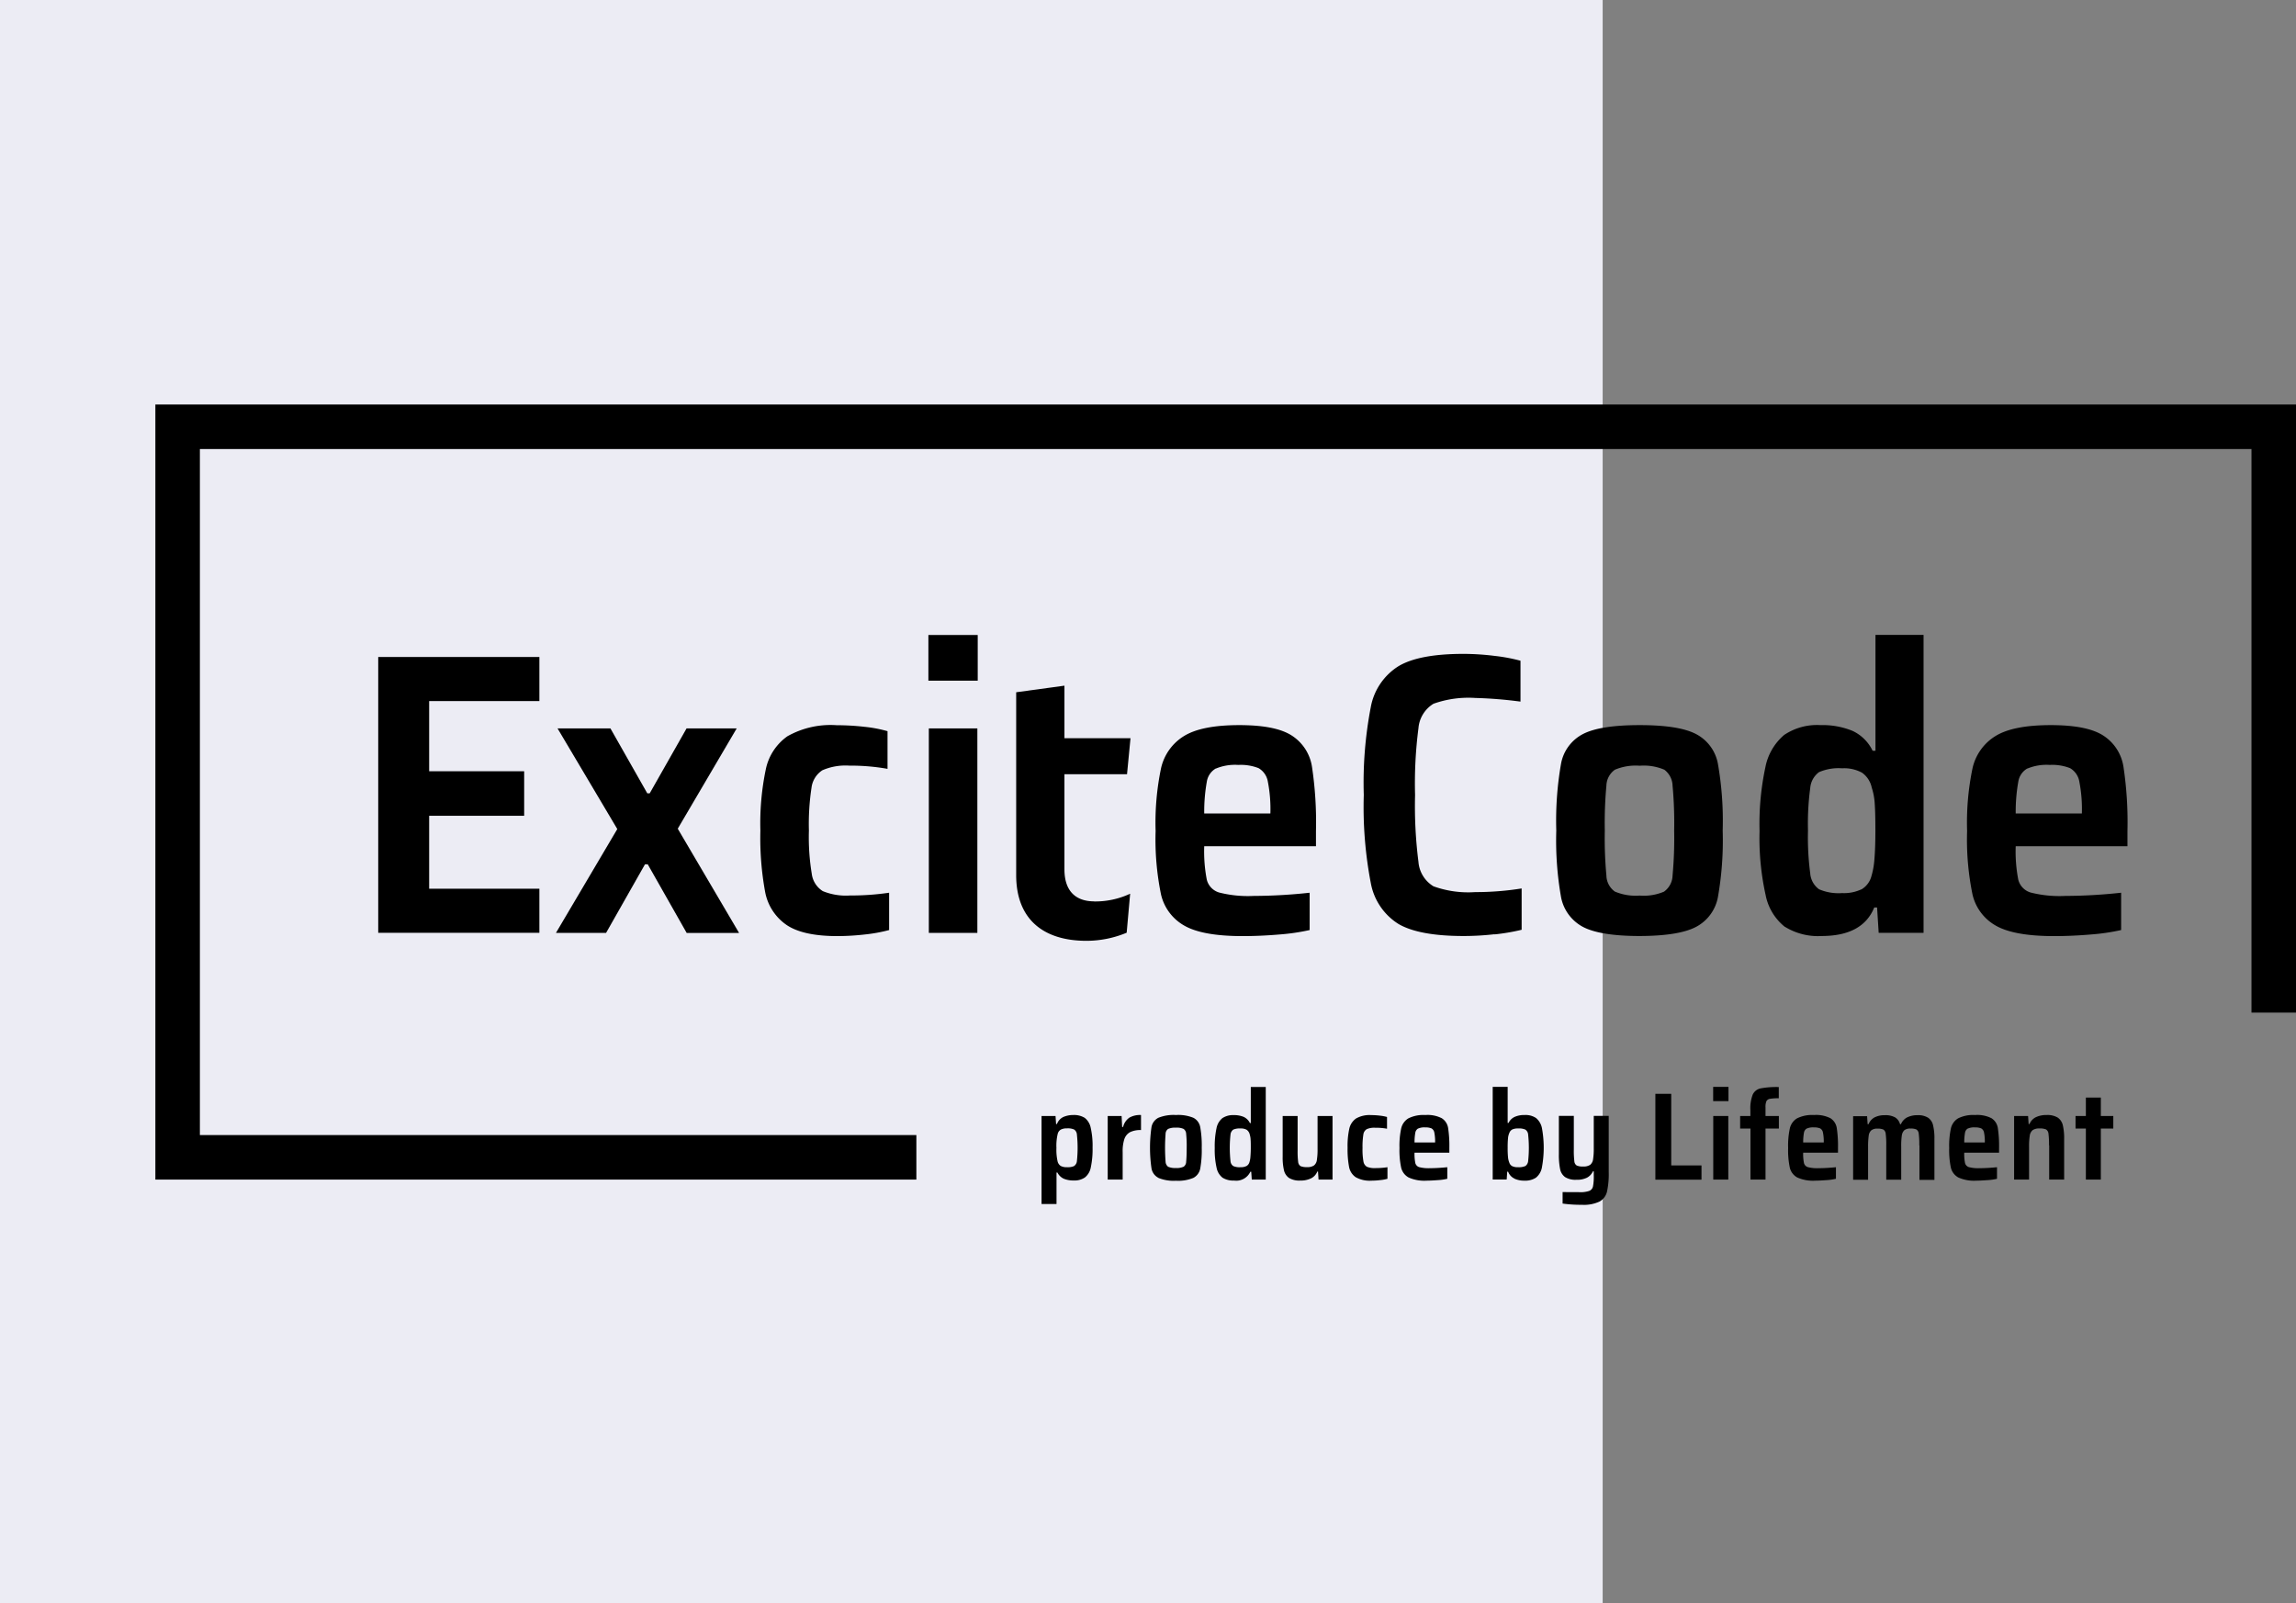
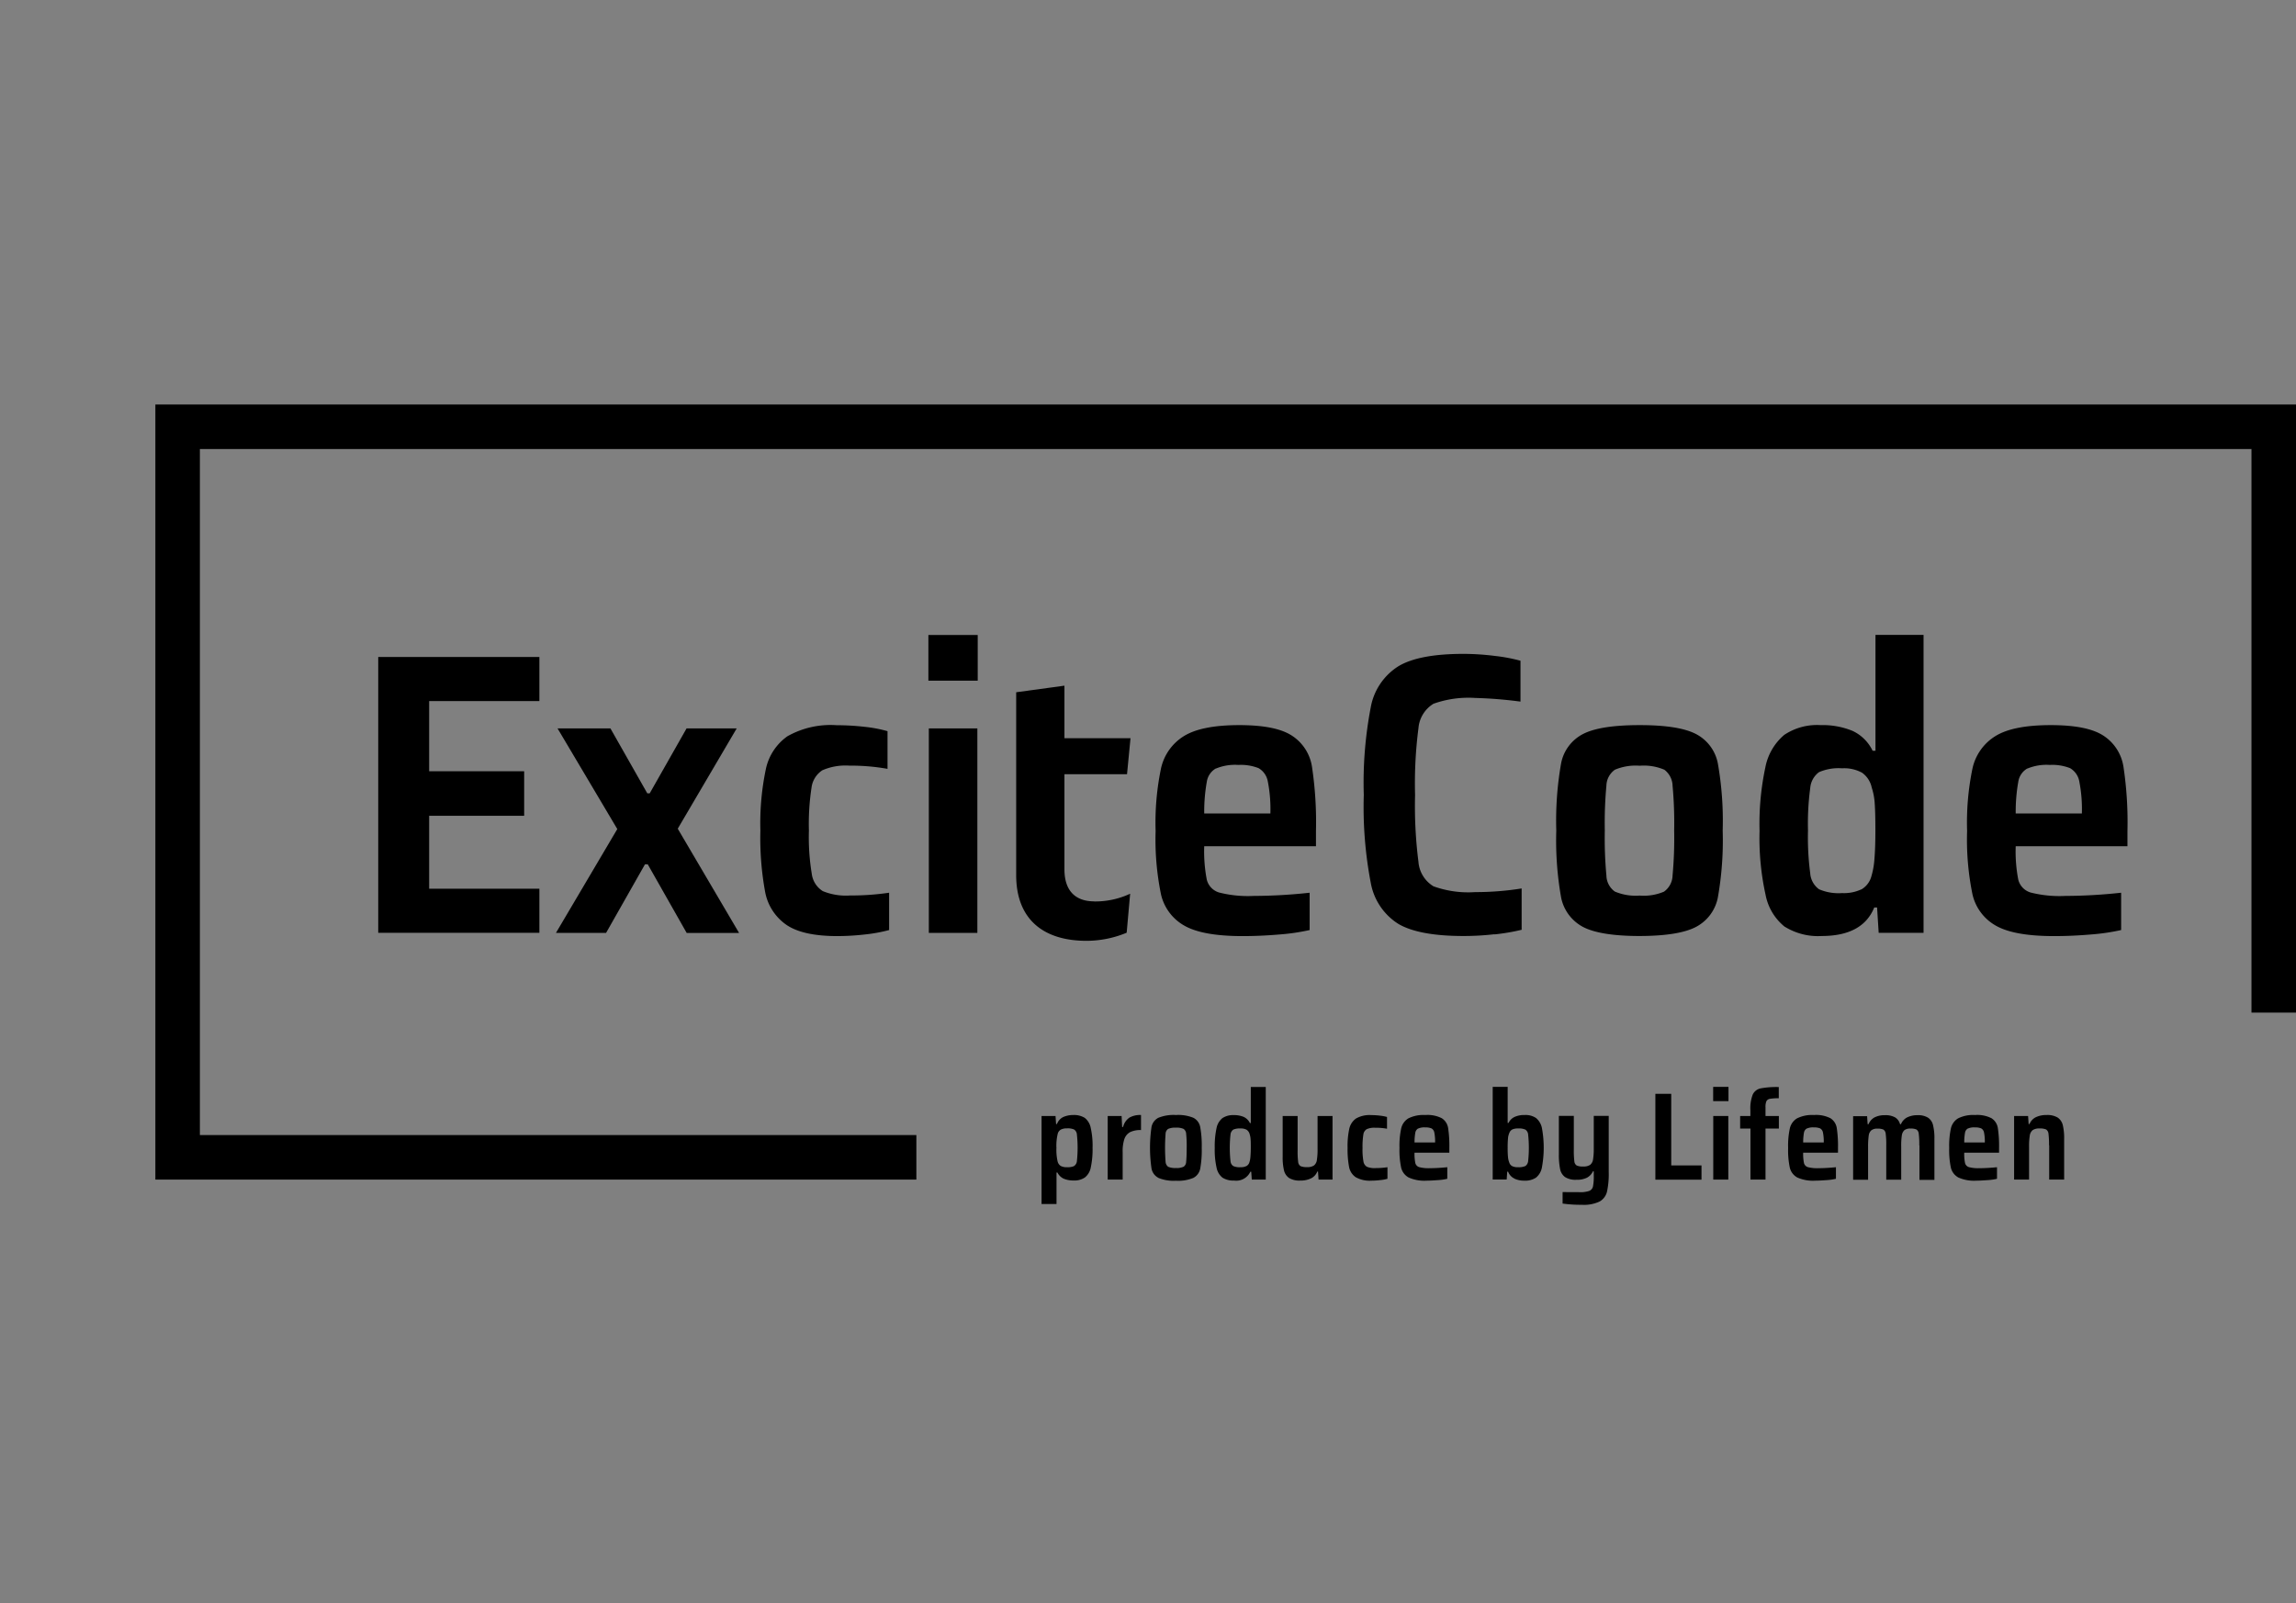
<svg xmlns="http://www.w3.org/2000/svg" id="logo" width="257.87" height="180" viewBox="0 0 257.87 180">
  <rect x="0" y="0" width="257.87" height="180" fill="#808080" stroke="none" />
  <g id="LUSSOロゴ">
-     <rect id="長方形_41" data-name="長方形 41" width="180" height="180" fill="#ececf4" />
    <path id="パス_16" data-name="パス 16" d="M102.92,132.45H17.45V45.42H257.87V113.7h-5V50.42H22.45v77.03h80.47Z" />
  </g>
  <g id="グループ_77" data-name="グループ 77">
    <path id="パス_42" data-name="パス 42" d="M122.89,101.22a9.284,9.284,0,0,0,4.04-.87l-.39,4.38a11.758,11.758,0,0,1-4.51.91c-4.86,0-7.9-2.43-7.9-7.38V77.73l5.42-.74v5.9h7.42l-.39,4.04h-7.03V97.61c0,2.73,1.56,3.6,3.34,3.6Z" />
    <path id="パス_43" data-name="パス 43" d="M42.48,104.75V73.77h18.1v4.95H48.2V86.6H58.87v5H48.2v8.19H60.58v4.95H42.48Z" />
    <path id="パス_44" data-name="パス 44" d="M77.12,104.75l-4.37-7.7h-.31l-4.37,7.7H62.44l6.89-11.66-6.71-11.3h5.94l4.14,7.29h.27l4.14-7.29h5.63L76.12,93.05l6.89,11.71h-5.9Z" />
    <path id="パス_45" data-name="パス 45" d="M97.11,104.93a27.773,27.773,0,0,1-3.06.18q-3.87,0-5.72-1.26a5.774,5.774,0,0,1-2.39-3.67,33.56,33.56,0,0,1-.54-6.91,29.73,29.73,0,0,1,.61-6.89,6.034,6.034,0,0,1,2.43-3.71,9.869,9.869,0,0,1,5.52-1.24,28.036,28.036,0,0,1,3.13.18,15,15,0,0,1,2.59.49v4.23a23.5,23.5,0,0,0-4.28-.36,6.523,6.523,0,0,0-3.04.52,2.745,2.745,0,0,0-1.22,1.98,26.987,26.987,0,0,0-.29,4.79,25.157,25.157,0,0,0,.32,4.84,2.687,2.687,0,0,0,1.24,1.96,6.841,6.841,0,0,0,3.04.49,29.351,29.351,0,0,0,4.41-.31v4.19a17.553,17.553,0,0,1-2.75.5Z" />
    <path id="パス_46" data-name="パス 46" d="M104.27,76.43V71.3h5.54v5.13Zm.05,28.32V81.79h5.45v22.96Z" />
    <path id="パス_47" data-name="パス 47" d="M147.81,95.02H135.25a16.617,16.617,0,0,0,.29,3.76,2.014,2.014,0,0,0,1.4,1.44,13.138,13.138,0,0,0,3.85.38,59.616,59.616,0,0,0,6.3-.36v4.19a23.548,23.548,0,0,1-3.42.5c-1.41.12-2.78.18-4.1.18q-4.455,0-6.51-1.15a5.413,5.413,0,0,1-2.66-3.51,30.637,30.637,0,0,1-.61-7.14,29.937,29.937,0,0,1,.61-7.05,5.7,5.7,0,0,1,2.59-3.62q1.98-1.215,6.17-1.22c2.79,0,4.7.39,5.92,1.17a5.071,5.071,0,0,1,2.27,3.49,41.726,41.726,0,0,1,.45,7.23v1.71Zm-11.26-8.73a2.084,2.084,0,0,0-1.01,1.49,19.088,19.088,0,0,0-.29,3.56h7.43a16.114,16.114,0,0,0-.29-3.6,2.15,2.15,0,0,0-1.04-1.49,5.458,5.458,0,0,0-2.27-.36,5.579,5.579,0,0,0-2.52.41Z" />
    <path id="パス_48" data-name="パス 48" d="M167.86,104.9a30.7,30.7,0,0,1-3.47.2q-5,0-7.32-1.35a6.872,6.872,0,0,1-3.11-4.59,45.154,45.154,0,0,1-.79-9.9,44.822,44.822,0,0,1,.79-9.88,6.875,6.875,0,0,1,3.13-4.59c1.56-.92,3.99-1.37,7.29-1.37a28.317,28.317,0,0,1,3.51.23,19.171,19.171,0,0,1,2.88.54v4.59a48.141,48.141,0,0,0-5.09-.41,11.69,11.69,0,0,0-4.68.65,3.548,3.548,0,0,0-1.69,2.75,48.249,48.249,0,0,0-.38,7.5,49.576,49.576,0,0,0,.38,7.5A3.523,3.523,0,0,0,161,99.52a11.51,11.51,0,0,0,4.68.65,32.791,32.791,0,0,0,5.22-.41v4.64a22.85,22.85,0,0,1-3.06.52Z" />
    <path id="パス_49" data-name="パス 49" d="M177.81,104.09a4.8,4.8,0,0,1-2.48-3.33,36.679,36.679,0,0,1-.54-7.5,37.2,37.2,0,0,1,.54-7.54,4.7,4.7,0,0,1,2.48-3.31q1.935-.99,6.35-.99c2.94,0,5.01.33,6.3.99a4.714,4.714,0,0,1,2.48,3.33,37.109,37.109,0,0,1,.54,7.52,36.813,36.813,0,0,1-.54,7.5,4.755,4.755,0,0,1-2.48,3.33q-1.935,1-6.3,1.01C181.25,105.1,179.1,104.76,177.81,104.09Zm9.09-3.98a2.294,2.294,0,0,0,.95-1.8,45.737,45.737,0,0,0,.18-5.04,45.925,45.925,0,0,0-.18-5.06,2.327,2.327,0,0,0-.92-1.78,5.888,5.888,0,0,0-2.77-.45,6.014,6.014,0,0,0-2.79.45,2.268,2.268,0,0,0-.95,1.78,45.674,45.674,0,0,0-.18,5.06,45.361,45.361,0,0,0,.18,5.04,2.266,2.266,0,0,0,.95,1.8,6.014,6.014,0,0,0,2.79.45,5.819,5.819,0,0,0,2.75-.45Z" />
    <path id="パス_50" data-name="パス 50" d="M200.46,104.07a6.044,6.044,0,0,1-2.16-3.58,29.473,29.473,0,0,1-.68-7.18,30.41,30.41,0,0,1,.65-7.14,6.324,6.324,0,0,1,2.12-3.65,6.618,6.618,0,0,1,4.08-1.1,8.812,8.812,0,0,1,3.6.65,4.722,4.722,0,0,1,2.25,2.23h.32V71.29h5.4v33.45H211l-.18-2.84h-.32q-1.3,3.195-5.9,3.2a7.082,7.082,0,0,1-4.14-1.04Zm8.58-4.19a2.432,2.432,0,0,0,1.1-1.35,8.949,8.949,0,0,0,.38-2.05c.07-.82.11-1.9.11-3.22,0-1.23-.02-2.21-.07-2.95a7.11,7.11,0,0,0-.34-1.87,2.733,2.733,0,0,0-1.08-1.67,4.167,4.167,0,0,0-2.25-.5,5.537,5.537,0,0,0-2.59.43,2.46,2.46,0,0,0-.99,1.8,30.155,30.155,0,0,0-.25,4.75,30.911,30.911,0,0,0,.25,4.8,2.42,2.42,0,0,0,.99,1.8,5.537,5.537,0,0,0,2.59.43,4.565,4.565,0,0,0,2.14-.41Z" />
    <path id="パス_51" data-name="パス 51" d="M238.95,95.02H226.39a16.617,16.617,0,0,0,.29,3.76,2.014,2.014,0,0,0,1.4,1.44,13.138,13.138,0,0,0,3.85.38,59.616,59.616,0,0,0,6.3-.36v4.19a23.548,23.548,0,0,1-3.42.5c-1.41.12-2.78.18-4.1.18q-4.455,0-6.51-1.15a5.413,5.413,0,0,1-2.66-3.51,30.637,30.637,0,0,1-.61-7.14,29.937,29.937,0,0,1,.61-7.05,5.7,5.7,0,0,1,2.59-3.62q1.98-1.215,6.17-1.22c2.79,0,4.7.39,5.92,1.17a5.071,5.071,0,0,1,2.27,3.49,41.726,41.726,0,0,1,.45,7.23v1.71Zm-11.26-8.73a2.084,2.084,0,0,0-1.01,1.49,19.088,19.088,0,0,0-.29,3.56h7.43a16.114,16.114,0,0,0-.29-3.6,2.15,2.15,0,0,0-1.04-1.49,5.458,5.458,0,0,0-2.27-.36,5.579,5.579,0,0,0-2.52.41Z" />
  </g>
  <g id="グループ_78" data-name="グループ 78">
    <path id="パス_52" data-name="パス 52" d="M116.98,125.31h1.57l.06.9h.1a1.41,1.41,0,0,1,.72-.79,2.746,2.746,0,0,1,1.11-.22,2.277,2.277,0,0,1,1.29.32,1.872,1.872,0,0,1,.67,1.11,9.162,9.162,0,0,1,.21,2.23,9.694,9.694,0,0,1-.2,2.22,1.872,1.872,0,0,1-.66,1.13,2.062,2.062,0,0,1-1.27.34,2.789,2.789,0,0,1-1.11-.2,1.528,1.528,0,0,1-.71-.69h-.1v3.53h-1.68v-9.88Zm3.66,5.61a.737.737,0,0,0,.31-.55,13.915,13.915,0,0,0,0-2.98.73.73,0,0,0-.31-.56,1.72,1.72,0,0,0-.81-.13,1.423,1.423,0,0,0-.69.14.76.76,0,0,0-.34.45,5.659,5.659,0,0,0-.15,1.6,5.814,5.814,0,0,0,.13,1.51.844.844,0,0,0,.34.51,1.364,1.364,0,0,0,.71.15,1.775,1.775,0,0,0,.81-.13Z" />
    <path id="パス_53" data-name="パス 53" d="M124.4,125.31h1.57l.06,1.23h.11a1.778,1.778,0,0,1,.71-1.05,2.433,2.433,0,0,1,1.3-.29v1.69a2.624,2.624,0,0,0-1.24.24,1.4,1.4,0,0,0-.63.77,4.4,4.4,0,0,0-.19,1.47v3.08h-1.68v-7.14Z" />
    <path id="パス_54" data-name="パス 54" d="M130.1,132.25a1.47,1.47,0,0,1-.77-1.04,16.121,16.121,0,0,1,0-4.67,1.472,1.472,0,0,1,.77-1.03,4.536,4.536,0,0,1,1.97-.31,4.484,4.484,0,0,1,1.96.31,1.47,1.47,0,0,1,.77,1.04,11.651,11.651,0,0,1,.17,2.34,11.467,11.467,0,0,1-.17,2.33,1.491,1.491,0,0,1-.77,1.04,4.457,4.457,0,0,1-1.96.32,4.508,4.508,0,0,1-1.97-.32Zm2.83-1.24a.682.682,0,0,0,.29-.56c.03-.28.06-.8.06-1.57a13.157,13.157,0,0,0-.06-1.57.7.7,0,0,0-.29-.55,1.851,1.851,0,0,0-.86-.14,1.93,1.93,0,0,0-.87.14.677.677,0,0,0-.29.55,20.572,20.572,0,0,0,0,3.14.738.738,0,0,0,.29.56,1.93,1.93,0,0,0,.87.14,1.8,1.8,0,0,0,.85-.14Z" />
    <path id="パス_55" data-name="パス 55" d="M137.31,132.24a1.872,1.872,0,0,1-.67-1.11,9.162,9.162,0,0,1-.21-2.23,9.694,9.694,0,0,1,.2-2.22,1.921,1.921,0,0,1,.66-1.13,2.151,2.151,0,0,1,1.27-.34,2.806,2.806,0,0,1,1.12.2,1.462,1.462,0,0,1,.7.69h.1v-4.05h1.68v10.4h-1.57l-.06-.88h-.1a1.752,1.752,0,0,1-1.83.99,2.277,2.277,0,0,1-1.29-.32Zm2.67-1.3a.73.73,0,0,0,.34-.42,2.517,2.517,0,0,0,.12-.64c.02-.26.04-.59.04-1,0-.38,0-.69-.02-.92a2.246,2.246,0,0,0-.1-.58.87.87,0,0,0-.34-.52,1.324,1.324,0,0,0-.7-.15,1.776,1.776,0,0,0-.81.13.781.781,0,0,0-.31.56,13.822,13.822,0,0,0,0,2.97.73.73,0,0,0,.31.56,1.72,1.72,0,0,0,.81.13,1.374,1.374,0,0,0,.67-.13Z" />
    <path id="パス_56" data-name="パス 56" d="M148.05,131.55h-.1a1.449,1.449,0,0,1-.7.76,2.7,2.7,0,0,1-1.22.25,2.241,2.241,0,0,1-1.25-.29,1.443,1.443,0,0,1-.57-.85,6.307,6.307,0,0,1-.15-1.55v-4.56h1.68v3.85a9.37,9.37,0,0,0,.06,1.3.633.633,0,0,0,.27.48,1.755,1.755,0,0,0,.73.11,1.282,1.282,0,0,0,.78-.19.925.925,0,0,0,.32-.6,7.432,7.432,0,0,0,.08-1.25v-3.7h1.68v7.14h-1.57l-.06-.9Z" />
    <path id="パス_57" data-name="パス 57" d="M154.99,132.51a8.075,8.075,0,0,1-.95.06,3.217,3.217,0,0,1-1.78-.39,1.79,1.79,0,0,1-.74-1.14,10.6,10.6,0,0,1-.17-2.15,9.079,9.079,0,0,1,.19-2.14,1.914,1.914,0,0,1,.76-1.16,3.052,3.052,0,0,1,1.71-.38,8.016,8.016,0,0,1,.97.06,5,5,0,0,1,.8.15v1.32a6.814,6.814,0,0,0-1.33-.11,2.055,2.055,0,0,0-.95.16.822.822,0,0,0-.38.62,8.588,8.588,0,0,0-.09,1.49,7.594,7.594,0,0,0,.1,1.5.837.837,0,0,0,.39.61,2.171,2.171,0,0,0,.94.15,8.484,8.484,0,0,0,1.37-.1v1.3a4.357,4.357,0,0,1-.85.15Z" />
    <path id="パス_58" data-name="パス 58" d="M162.78,129.43h-3.91a5.117,5.117,0,0,0,.09,1.17.648.648,0,0,0,.43.45,4.117,4.117,0,0,0,1.2.12c.61,0,1.26-.04,1.96-.11v1.3a5.957,5.957,0,0,1-1.06.15c-.44.03-.86.06-1.27.06a4.278,4.278,0,0,1-2.02-.36,1.709,1.709,0,0,1-.83-1.09,9.387,9.387,0,0,1-.19-2.22,9.158,9.158,0,0,1,.19-2.19,1.782,1.782,0,0,1,.8-1.13,3.792,3.792,0,0,1,1.92-.38,3.513,3.513,0,0,1,1.84.36,1.59,1.59,0,0,1,.71,1.08,13.325,13.325,0,0,1,.14,2.25v.53Zm-3.5-2.72a.673.673,0,0,0-.32.46,6.2,6.2,0,0,0-.09,1.11h2.31a4.963,4.963,0,0,0-.09-1.12.658.658,0,0,0-.32-.46,1.777,1.777,0,0,0-.71-.11,1.659,1.659,0,0,0-.78.13Z" />
    <path id="パス_59" data-name="パス 59" d="M170.1,132.34a1.389,1.389,0,0,1-.72-.78h-.1l-.06.88h-1.57v-10.4h1.68v4.05h.1a1.4,1.4,0,0,1,.71-.69,2.624,2.624,0,0,1,1.11-.2,2.082,2.082,0,0,1,1.27.34,1.972,1.972,0,0,1,.66,1.13,12.178,12.178,0,0,1-.01,4.45,1.9,1.9,0,0,1-.67,1.12,2.2,2.2,0,0,1-1.29.33,2.588,2.588,0,0,1-1.11-.22Zm1.22-1.41a.781.781,0,0,0,.31-.56,13.822,13.822,0,0,0,0-2.97.73.73,0,0,0-.31-.56,1.72,1.72,0,0,0-.81-.13,1.535,1.535,0,0,0-.63.1.684.684,0,0,0-.34.35,1.9,1.9,0,0,0-.17.64,10.47,10.47,0,0,0-.04,1.08,9.926,9.926,0,0,0,.04,1.06,2.163,2.163,0,0,0,.15.62.666.666,0,0,0,.34.39,1.389,1.389,0,0,0,.64.11,1.775,1.775,0,0,0,.81-.13Z" />
    <path id="パス_60" data-name="パス 60" d="M175.5,135.15v-1.3c.21,0,.35,0,.45.01h1.34a3.192,3.192,0,0,0,1.18-.13.7.7,0,0,0,.44-.5,5.713,5.713,0,0,0,.09-1.22v-.48h-.1a1.492,1.492,0,0,1-.67.71,2.5,2.5,0,0,1-1.18.23,2.183,2.183,0,0,1-1.27-.3,1.45,1.45,0,0,1-.56-.9,7.869,7.869,0,0,1-.14-1.66V125.3h1.68v3.78a9.543,9.543,0,0,0,.06,1.31.6.6,0,0,0,.27.48,1.6,1.6,0,0,0,.73.11,1.282,1.282,0,0,0,.78-.19.971.971,0,0,0,.32-.6,7.517,7.517,0,0,0,.08-1.25V125.3h1.68v6.29a9.309,9.309,0,0,1-.19,2.2,1.734,1.734,0,0,1-.83,1.12,4.1,4.1,0,0,1-2,.37,14.6,14.6,0,0,1-2.17-.14Z" />
    <path id="パス_61" data-name="パス 61" d="M185.92,132.45v-9.63h1.78v8.04h3.4v1.6h-5.18Z" />
    <path id="パス_62" data-name="パス 62" d="M192.41,123.64v-1.6h1.72v1.6Zm.01,8.81v-7.14h1.69v7.14Z" />
    <path id="パス_63" data-name="パス 63" d="M196.59,126.72h-1.15v-1.41h1.15v-.64a4.254,4.254,0,0,1,.27-1.78,1.255,1.255,0,0,1,.88-.68,9.659,9.659,0,0,1,2.04-.15v1.26a5.525,5.525,0,0,0-.99.06.543.543,0,0,0-.4.27,1.636,1.636,0,0,0-.1.69v.97h1.5v1.41h-1.5v5.73H196.6v-5.73Z" />
    <path id="パス_64" data-name="パス 64" d="M206.43,129.43h-3.91a5.117,5.117,0,0,0,.09,1.17.648.648,0,0,0,.43.45,4.117,4.117,0,0,0,1.2.12c.61,0,1.26-.04,1.96-.11v1.3a5.957,5.957,0,0,1-1.06.15c-.44.03-.86.06-1.27.06a4.278,4.278,0,0,1-2.02-.36,1.709,1.709,0,0,1-.83-1.09,9.387,9.387,0,0,1-.19-2.22,9.158,9.158,0,0,1,.19-2.19,1.782,1.782,0,0,1,.8-1.13,3.792,3.792,0,0,1,1.92-.38,3.513,3.513,0,0,1,1.84.36,1.59,1.59,0,0,1,.71,1.08,13.325,13.325,0,0,1,.14,2.25v.53Zm-3.5-2.72a.673.673,0,0,0-.32.46,6.2,6.2,0,0,0-.09,1.11h2.31a4.963,4.963,0,0,0-.09-1.12.658.658,0,0,0-.32-.46,1.777,1.777,0,0,0-.71-.11,1.659,1.659,0,0,0-.78.13Z" />
    <path id="パス_65" data-name="パス 65" d="M215.56,128.6a9.2,9.2,0,0,0-.06-1.29.646.646,0,0,0-.25-.48,1.5,1.5,0,0,0-.67-.11,1.057,1.057,0,0,0-.69.18,1,1,0,0,0-.29.59,7.883,7.883,0,0,0-.07,1.27v3.7h-1.68v-3.85a9.2,9.2,0,0,0-.06-1.29.646.646,0,0,0-.25-.48,1.5,1.5,0,0,0-.67-.11,1.046,1.046,0,0,0-.7.19.949.949,0,0,0-.29.6,9.041,9.041,0,0,0-.07,1.25v3.7h-1.68v-7.14h1.57l.06.9h.1a1.52,1.52,0,0,1,.67-.76,2.461,2.461,0,0,1,1.16-.25,2.2,2.2,0,0,1,1.16.25,1.279,1.279,0,0,1,.55.76h.1a1.511,1.511,0,0,1,.69-.76,2.563,2.563,0,0,1,1.19-.25,2.077,2.077,0,0,1,1.18.29,1.388,1.388,0,0,1,.55.85,6.128,6.128,0,0,1,.15,1.53v4.59h-1.68v-3.85Z" />
    <path id="パス_66" data-name="パス 66" d="M224.52,129.43h-3.91a5.117,5.117,0,0,0,.09,1.17.648.648,0,0,0,.43.45,4.117,4.117,0,0,0,1.2.12c.61,0,1.26-.04,1.96-.11v1.3a5.957,5.957,0,0,1-1.06.15c-.44.03-.86.06-1.27.06a4.278,4.278,0,0,1-2.02-.36,1.709,1.709,0,0,1-.83-1.09,9.387,9.387,0,0,1-.19-2.22,9.158,9.158,0,0,1,.19-2.19,1.782,1.782,0,0,1,.8-1.13,3.792,3.792,0,0,1,1.92-.38,3.513,3.513,0,0,1,1.84.36,1.59,1.59,0,0,1,.71,1.08,13.325,13.325,0,0,1,.14,2.25v.53Zm-3.5-2.72a.673.673,0,0,0-.32.46,6.2,6.2,0,0,0-.09,1.11h2.31a4.963,4.963,0,0,0-.09-1.12.658.658,0,0,0-.32-.46,1.777,1.777,0,0,0-.71-.11,1.659,1.659,0,0,0-.78.13Z" />
    <path id="パス_67" data-name="パス 67" d="M230.13,128.6a9.27,9.27,0,0,0-.06-1.3.633.633,0,0,0-.27-.48,1.755,1.755,0,0,0-.73-.11,1.282,1.282,0,0,0-.78.19.971.971,0,0,0-.32.6,7.517,7.517,0,0,0-.08,1.25v3.7h-1.68v-7.14h1.57l.06.9h.1a1.487,1.487,0,0,1,.7-.76,2.7,2.7,0,0,1,1.22-.25,2.241,2.241,0,0,1,1.25.29,1.443,1.443,0,0,1,.57.85,6.307,6.307,0,0,1,.15,1.55v4.56h-1.68V128.6Z" />
-     <path id="パス_68" data-name="パス 68" d="M234.27,132.45v-5.73h-1.16v-1.41h1.16v-2.07h1.68v2.07h1.4v1.41h-1.4v5.73Z" />
  </g>
</svg>